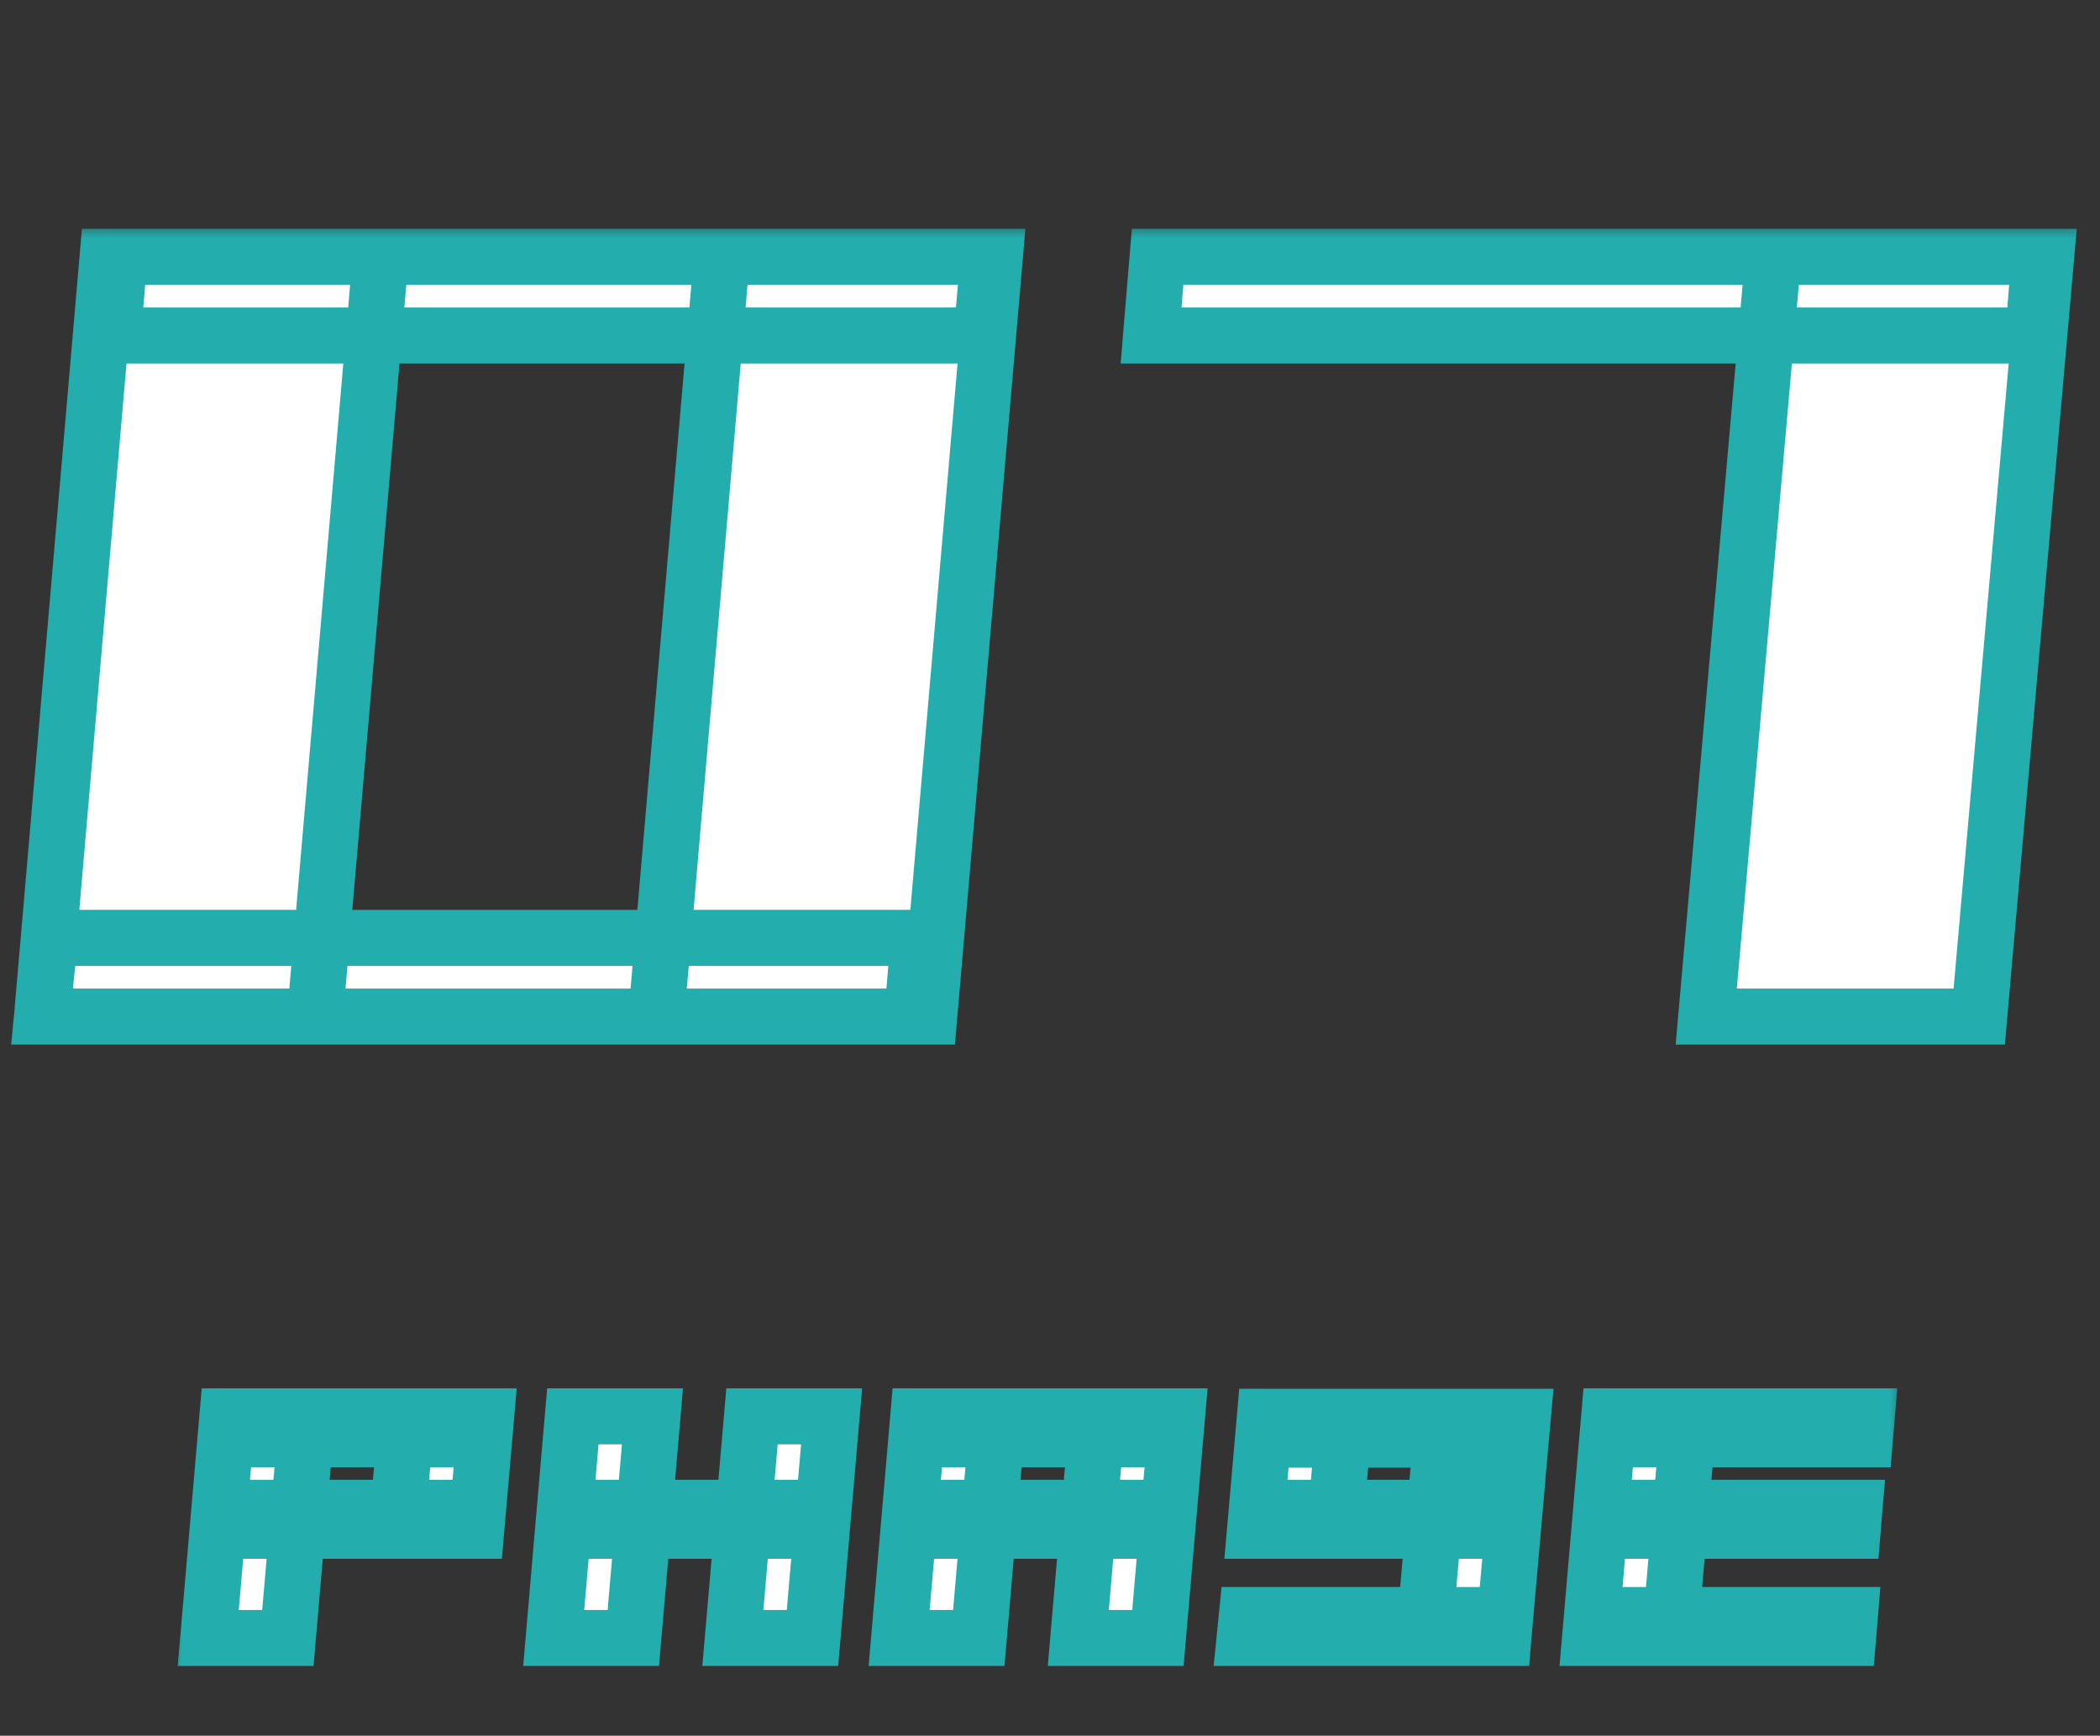
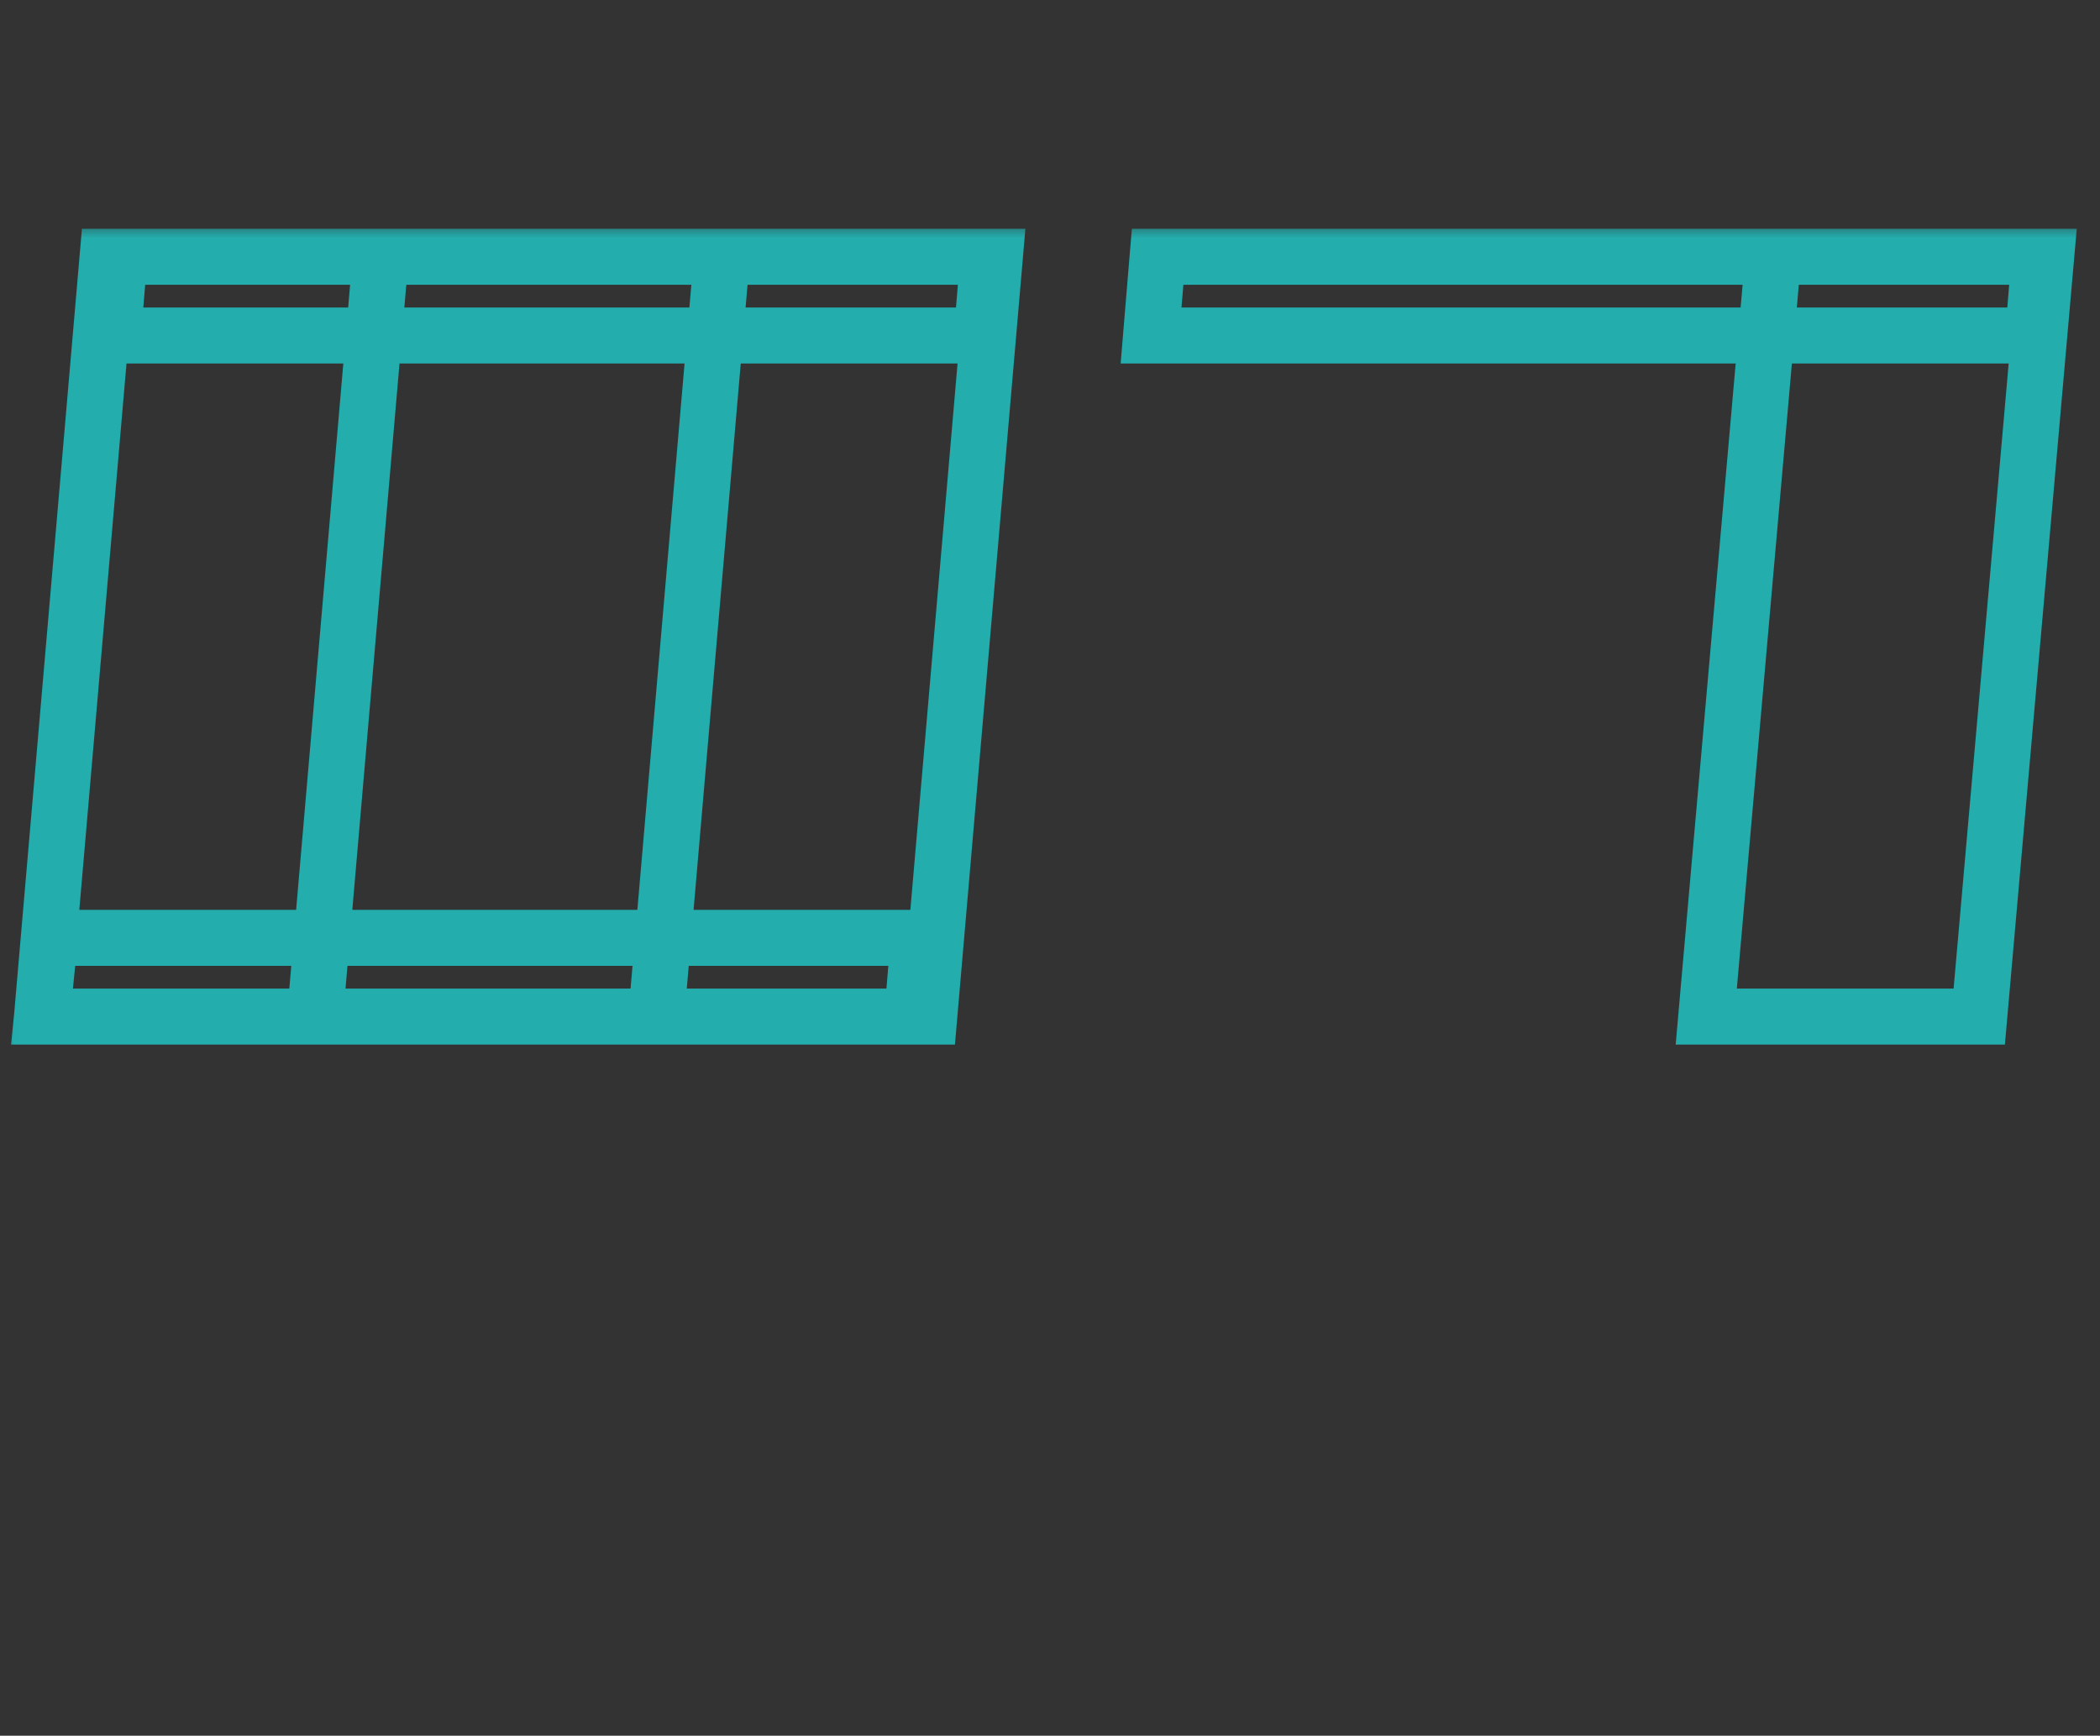
<svg xmlns="http://www.w3.org/2000/svg" width="75" height="62" viewBox="0 0 75 62" fill="none">
  <rect x="0" y="0" width="75" height="62" fill="#333333" stroke="none" />
  <mask id="path-1-outside-1_98_5954" maskUnits="userSpaceOnUse" x="6" y="49" width="62" height="11" fill="black">
-     <rect fill="white" x="6" y="49" width="62" height="11" />
-     <path d="M7.998 54.68L8.066 53.859H16.885L16.816 54.68H7.998ZM7.438 58.508L8.121 50.592H10.965L10.281 58.508H7.438ZM8.271 51.412L8.34 50.592H17.158L17.09 51.412H8.271ZM14.164 54.68L14.52 50.592H17.363L17.008 54.68H14.164ZM20.335 54.68L20.404 53.859H29.222L29.154 54.68H20.335ZM19.775 58.508L20.459 50.592H23.302L22.619 58.508H19.775ZM26.173 58.508L26.857 50.592H29.701L29.017 58.508H26.173ZM32.673 54.68L32.741 53.859H41.56L41.491 54.68H32.673ZM32.112 58.508L32.796 50.592H35.64L34.956 58.508H32.112ZM38.511 58.508L39.194 50.592H42.038L41.355 58.508H38.511ZM32.892 51.412L32.96 50.592H41.779L41.71 51.412H32.892ZM45.011 54.68L45.079 53.859H53.897L53.829 54.68H45.011ZM45.284 51.426L45.352 50.605H54.171L54.102 51.426H45.284ZM44.819 54.68L45.175 50.605H48.018L47.663 54.68H44.819ZM50.848 58.508L51.259 53.859H54.102L53.692 58.508H50.848ZM44.45 58.508L44.532 57.688H53.761L53.692 58.508H44.45ZM51.368 52.574L51.546 50.605H54.389L54.212 52.574H51.368ZM56.788 58.508L57.471 50.592H60.315L59.631 58.508H56.788ZM57.567 51.412L57.635 50.592H66.672L66.604 51.412H57.567ZM57.02 58.508L57.088 57.688H66.071L66.002 58.508H57.02ZM57.348 54.68L57.416 53.859H66.235L66.166 54.68H57.348Z" />
-   </mask>
-   <path d="M7.998 54.68L8.066 53.859H16.885L16.816 54.68H7.998ZM7.438 58.508L8.121 50.592H10.965L10.281 58.508H7.438ZM8.271 51.412L8.34 50.592H17.158L17.09 51.412H8.271ZM14.164 54.68L14.52 50.592H17.363L17.008 54.68H14.164ZM20.335 54.68L20.404 53.859H29.222L29.154 54.68H20.335ZM19.775 58.508L20.459 50.592H23.302L22.619 58.508H19.775ZM26.173 58.508L26.857 50.592H29.701L29.017 58.508H26.173ZM32.673 54.68L32.741 53.859H41.56L41.491 54.68H32.673ZM32.112 58.508L32.796 50.592H35.64L34.956 58.508H32.112ZM38.511 58.508L39.194 50.592H42.038L41.355 58.508H38.511ZM32.892 51.412L32.96 50.592H41.779L41.71 51.412H32.892ZM45.011 54.68L45.079 53.859H53.897L53.829 54.68H45.011ZM45.284 51.426L45.352 50.605H54.171L54.102 51.426H45.284ZM44.819 54.68L45.175 50.605H48.018L47.663 54.68H44.819ZM50.848 58.508L51.259 53.859H54.102L53.692 58.508H50.848ZM44.45 58.508L44.532 57.688H53.761L53.692 58.508H44.45ZM51.368 52.574L51.546 50.605H54.389L54.212 52.574H51.368ZM56.788 58.508L57.471 50.592H60.315L59.631 58.508H56.788ZM57.567 51.412L57.635 50.592H66.672L66.604 51.412H57.567ZM57.02 58.508L57.088 57.688H66.071L66.002 58.508H57.02ZM57.348 54.68L57.416 53.859H66.235L66.166 54.68H57.348Z" fill="white" />
+     </mask>
  <path d="M7.998 54.68L7.002 54.597L6.911 55.68H7.998V54.68ZM8.066 53.859V52.859H7.146L7.07 53.776L8.066 53.859ZM16.885 53.859L17.881 53.942L17.972 52.859H16.885V53.859ZM16.816 54.68V55.68H17.736L17.813 54.763L16.816 54.68ZM7.438 58.508L6.441 58.422L6.347 59.508H7.438V58.508ZM8.121 50.592V49.592H7.204L7.125 50.506L8.121 50.592ZM10.965 50.592L11.961 50.678L12.055 49.592H10.965V50.592ZM10.281 58.508V59.508H11.199L11.277 58.594L10.281 58.508ZM8.271 51.412L7.275 51.329L7.185 52.412H8.271V51.412ZM8.34 50.592V49.592H7.42L7.343 50.509L8.34 50.592ZM17.158 50.592L18.155 50.675L18.245 49.592H17.158V50.592ZM17.09 51.412V52.412H18.01L18.086 51.495L17.09 51.412ZM14.164 54.68L13.168 54.593L13.073 55.68H14.164V54.68ZM14.52 50.592V49.592H13.603L13.523 50.505L14.52 50.592ZM17.363 50.592L18.36 50.678L18.454 49.592H17.363V50.592ZM17.008 54.68V55.68H17.925L18.004 54.766L17.008 54.68ZM7.998 54.68L8.995 54.763L9.063 53.942L8.066 53.859L7.07 53.776L7.002 54.597L7.998 54.68ZM8.066 53.859V54.859H16.885V53.859V52.859H8.066V53.859ZM16.885 53.859L15.888 53.776L15.82 54.597L16.816 54.68L17.813 54.763L17.881 53.942L16.885 53.859ZM16.816 54.68V53.68H7.998V54.68V55.68H16.816V54.68ZM7.438 58.508L8.434 58.594L9.117 50.678L8.121 50.592L7.125 50.506L6.441 58.422L7.438 58.508ZM8.121 50.592V51.592H10.965V50.592V49.592H8.121V50.592ZM10.965 50.592L9.969 50.506L9.285 58.422L10.281 58.508L11.277 58.594L11.961 50.678L10.965 50.592ZM10.281 58.508V57.508H7.438V58.508V59.508H10.281V58.508ZM8.271 51.412L9.268 51.495L9.336 50.675L8.34 50.592L7.343 50.509L7.275 51.329L8.271 51.412ZM8.34 50.592V51.592H17.158V50.592V49.592H8.34V50.592ZM17.158 50.592L16.162 50.509L16.093 51.329L17.09 51.412L18.086 51.495L18.155 50.675L17.158 50.592ZM17.09 51.412V50.412H8.271V51.412V52.412H17.09V51.412ZM14.164 54.68L15.16 54.766L15.516 50.678L14.52 50.592L13.523 50.505L13.168 54.593L14.164 54.68ZM14.52 50.592V51.592H17.363V50.592V49.592H14.52V50.592ZM17.363 50.592L16.367 50.505L16.012 54.593L17.008 54.68L18.004 54.766L18.36 50.678L17.363 50.592ZM17.008 54.68V53.68H14.164V54.68V55.68H17.008V54.68ZM20.335 54.68L19.339 54.597L19.249 55.68H20.335V54.68ZM20.404 53.859V52.859H19.484L19.407 53.776L20.404 53.859ZM29.222 53.859L30.219 53.942L30.309 52.859H29.222V53.859ZM29.154 54.68V55.68H30.074L30.151 54.763L29.154 54.68ZM19.775 58.508L18.779 58.422L18.685 59.508H19.775V58.508ZM20.459 50.592V49.592H19.541L19.462 50.506L20.459 50.592ZM23.302 50.592L24.299 50.678L24.392 49.592H23.302V50.592ZM22.619 58.508V59.508H23.536L23.615 58.594L22.619 58.508ZM26.173 58.508L25.177 58.422L25.083 59.508H26.173V58.508ZM26.857 50.592V49.592H25.94L25.861 50.506L26.857 50.592ZM29.701 50.592L30.697 50.678L30.791 49.592H29.701V50.592ZM29.017 58.508V59.508H29.935L30.014 58.594L29.017 58.508ZM20.335 54.68L21.332 54.763L21.401 53.942L20.404 53.859L19.407 53.776L19.339 54.597L20.335 54.68ZM20.404 53.859V54.859H29.222V53.859V52.859H20.404V53.859ZM29.222 53.859L28.226 53.776L28.157 54.597L29.154 54.68L30.151 54.763L30.219 53.942L29.222 53.859ZM29.154 54.68V53.68H20.335V54.68V55.68H29.154V54.68ZM19.775 58.508L20.771 58.594L21.455 50.678L20.459 50.592L19.462 50.506L18.779 58.422L19.775 58.508ZM20.459 50.592V51.592H23.302V50.592V49.592H20.459V50.592ZM23.302 50.592L22.306 50.506L21.622 58.422L22.619 58.508L23.615 58.594L24.299 50.678L23.302 50.592ZM22.619 58.508V57.508H19.775V58.508V59.508H22.619V58.508ZM26.173 58.508L27.17 58.594L27.853 50.678L26.857 50.592L25.861 50.506L25.177 58.422L26.173 58.508ZM26.857 50.592V51.592H29.701V50.592V49.592H26.857V50.592ZM29.701 50.592L28.704 50.506L28.021 58.422L29.017 58.508L30.014 58.594L30.697 50.678L29.701 50.592ZM29.017 58.508V57.508H26.173V58.508V59.508H29.017V58.508ZM32.673 54.68L31.677 54.597L31.586 55.68H32.673V54.68ZM32.741 53.859V52.859H31.821L31.745 53.776L32.741 53.859ZM41.56 53.859L42.556 53.942L42.647 52.859H41.56V53.859ZM41.491 54.68V55.68H42.411L42.488 54.763L41.491 54.68ZM32.112 58.508L31.116 58.422L31.022 59.508H32.112V58.508ZM32.796 50.592V49.592H31.879L31.8 50.506L32.796 50.592ZM35.64 50.592L36.636 50.678L36.73 49.592H35.64V50.592ZM34.956 58.508V59.508H35.874L35.953 58.594L34.956 58.508ZM38.511 58.508L37.515 58.422L37.421 59.508H38.511V58.508ZM39.194 50.592V49.592H38.277L38.198 50.506L39.194 50.592ZM42.038 50.592L43.035 50.678L43.128 49.592H42.038V50.592ZM41.355 58.508V59.508H42.272L42.351 58.594L41.355 58.508ZM32.892 51.412L31.895 51.329L31.805 52.412H32.892V51.412ZM32.96 50.592V49.592H32.04L31.964 50.509L32.96 50.592ZM41.779 50.592L42.775 50.675L42.865 49.592H41.779V50.592ZM41.71 51.412V52.412H42.63L42.707 51.495L41.71 51.412ZM32.673 54.68L33.67 54.763L33.738 53.942L32.741 53.859L31.745 53.776L31.677 54.597L32.673 54.68ZM32.741 53.859V54.859H41.56V53.859V52.859H32.741V53.859ZM41.56 53.859L40.563 53.776L40.495 54.597L41.491 54.68L42.488 54.763L42.556 53.942L41.56 53.859ZM41.491 54.68V53.68H32.673V54.68V55.68H41.491V54.68ZM32.112 58.508L33.109 58.594L33.792 50.678L32.796 50.592L31.8 50.506L31.116 58.422L32.112 58.508ZM32.796 50.592V51.592H35.64V50.592V49.592H32.796V50.592ZM35.64 50.592L34.644 50.506L33.96 58.422L34.956 58.508L35.953 58.594L36.636 50.678L35.64 50.592ZM34.956 58.508V57.508H32.112V58.508V59.508H34.956V58.508ZM38.511 58.508L39.507 58.594L40.191 50.678L39.194 50.592L38.198 50.506L37.515 58.422L38.511 58.508ZM39.194 50.592V51.592H42.038V50.592V49.592H39.194V50.592ZM42.038 50.592L41.042 50.506L40.358 58.422L41.355 58.508L42.351 58.594L43.035 50.678L42.038 50.592ZM41.355 58.508V57.508H38.511V58.508V59.508H41.355V58.508ZM32.892 51.412L33.888 51.495L33.957 50.675L32.96 50.592L31.964 50.509L31.895 51.329L32.892 51.412ZM32.96 50.592V51.592H41.779V50.592V49.592H32.96V50.592ZM41.779 50.592L40.782 50.509L40.714 51.329L41.71 51.412L42.707 51.495L42.775 50.675L41.779 50.592ZM41.71 51.412V50.412H32.892V51.412V52.412H41.71V51.412ZM45.011 54.68L44.014 54.597L43.924 55.68H45.011V54.68ZM45.079 53.859V52.859H44.159L44.082 53.776L45.079 53.859ZM53.897 53.859L54.894 53.942L54.984 52.859H53.897V53.859ZM53.829 54.68V55.68H54.749L54.825 54.763L53.829 54.68ZM45.284 51.426L44.287 51.343L44.197 52.426H45.284V51.426ZM45.352 50.605V49.605H44.432L44.356 50.522L45.352 50.605ZM54.171 50.605L55.167 50.688L55.258 49.605H54.171V50.605ZM54.102 51.426V52.426H55.023L55.099 51.509L54.102 51.426ZM44.819 54.68L43.823 54.593L43.728 55.68H44.819V54.68ZM45.175 50.605V49.605H44.258L44.178 50.519L45.175 50.605ZM48.018 50.605L49.015 50.692L49.109 49.605H48.018V50.605ZM47.663 54.68V55.68H48.579L48.659 54.767L47.663 54.68ZM50.848 58.508L49.852 58.42L49.756 59.508H50.848V58.508ZM51.259 53.859V52.859H50.343L50.263 53.772L51.259 53.859ZM54.102 53.859L55.099 53.947L55.194 52.859H54.102V53.859ZM53.692 58.508V59.508H54.608L54.688 58.596L53.692 58.508ZM44.45 58.508L43.455 58.408L43.345 59.508H44.45V58.508ZM44.532 57.688V56.688H43.627L43.537 57.588L44.532 57.688ZM53.761 57.688L54.757 57.77L54.847 56.688H53.761V57.688ZM53.692 58.508V59.508H54.612L54.689 58.591L53.692 58.508ZM51.368 52.574L50.372 52.484L50.274 53.574H51.368V52.574ZM51.546 50.605V49.605H50.632L50.55 50.516L51.546 50.605ZM54.389 50.605L55.385 50.695L55.484 49.605H54.389V50.605ZM54.212 52.574V53.574H55.126L55.208 52.664L54.212 52.574ZM45.011 54.68L46.007 54.763L46.075 53.942L45.079 53.859L44.082 53.776L44.014 54.597L45.011 54.68ZM45.079 53.859V54.859H53.897V53.859V52.859H45.079V53.859ZM53.897 53.859L52.901 53.776L52.832 54.597L53.829 54.68L54.825 54.763L54.894 53.942L53.897 53.859ZM53.829 54.68V53.68H45.011V54.68V55.68H53.829V54.68ZM45.284 51.426L46.281 51.509L46.349 50.688L45.352 50.605L44.356 50.522L44.287 51.343L45.284 51.426ZM45.352 50.605V51.605H54.171V50.605V49.605H45.352V50.605ZM54.171 50.605L53.174 50.522L53.106 51.343L54.102 51.426L55.099 51.509L55.167 50.688L54.171 50.605ZM54.102 51.426V50.426H45.284V51.426V52.426H54.102V51.426ZM44.819 54.68L45.815 54.767L46.171 50.692L45.175 50.605L44.178 50.519L43.823 54.593L44.819 54.68ZM45.175 50.605V51.605H48.018V50.605V49.605H45.175V50.605ZM48.018 50.605L47.022 50.519L46.667 54.593L47.663 54.68L48.659 54.767L49.015 50.692L48.018 50.605ZM47.663 54.68V53.68H44.819V54.68V55.68H47.663V54.68ZM50.848 58.508L51.845 58.596L52.255 53.947L51.259 53.859L50.263 53.772L49.852 58.42L50.848 58.508ZM51.259 53.859V54.859H54.102V53.859V52.859H51.259V53.859ZM54.102 53.859L53.106 53.772L52.696 58.42L53.692 58.508L54.688 58.596L55.099 53.947L54.102 53.859ZM53.692 58.508V57.508H50.848V58.508V59.508H53.692V58.508ZM44.45 58.508L45.445 58.607L45.527 57.787L44.532 57.688L43.537 57.588L43.455 58.408L44.45 58.508ZM44.532 57.688V58.688H53.761V57.688V56.688H44.532V57.688ZM53.761 57.688L52.764 57.605L52.696 58.425L53.692 58.508L54.689 58.591L54.757 57.77L53.761 57.688ZM53.692 58.508V57.508H44.45V58.508V59.508H53.692V58.508ZM51.368 52.574L52.364 52.664L52.542 50.695L51.546 50.605L50.55 50.516L50.372 52.484L51.368 52.574ZM51.546 50.605V51.605H54.389V50.605V49.605H51.546V50.605ZM54.389 50.605L53.394 50.516L53.216 52.484L54.212 52.574L55.208 52.664L55.385 50.695L54.389 50.605ZM54.212 52.574V51.574H51.368V52.574V53.574H54.212V52.574ZM56.788 58.508L55.791 58.422L55.697 59.508H56.788V58.508ZM57.471 50.592V49.592H56.554L56.475 50.506L57.471 50.592ZM60.315 50.592L61.311 50.678L61.405 49.592H60.315V50.592ZM59.631 58.508V59.508H60.549L60.627 58.594L59.631 58.508ZM57.567 51.412L56.57 51.329L56.48 52.412H57.567V51.412ZM57.635 50.592V49.592H56.715L56.639 50.509L57.635 50.592ZM66.672 50.592L67.669 50.675L67.759 49.592H66.672V50.592ZM66.604 51.412V52.412H67.524L67.6 51.495L66.604 51.412ZM57.02 58.508L56.023 58.425L55.933 59.508H57.02V58.508ZM57.088 57.688V56.688H56.168L56.092 57.605L57.088 57.688ZM66.071 57.688L67.067 57.77L67.157 56.688H66.071V57.688ZM66.002 58.508V59.508H66.922L66.999 58.591L66.002 58.508ZM57.348 54.68L56.352 54.597L56.261 55.68H57.348V54.68ZM57.416 53.859V52.859H56.496L56.42 53.776L57.416 53.859ZM66.235 53.859L67.231 53.942L67.322 52.859H66.235V53.859ZM66.166 54.68V55.68H67.087L67.163 54.763L66.166 54.68ZM56.788 58.508L57.784 58.594L58.467 50.678L57.471 50.592L56.475 50.506L55.791 58.422L56.788 58.508ZM57.471 50.592V51.592H60.315V50.592V49.592H57.471V50.592ZM60.315 50.592L59.319 50.506L58.635 58.422L59.631 58.508L60.627 58.594L61.311 50.678L60.315 50.592ZM59.631 58.508V57.508H56.788V58.508V59.508H59.631V58.508ZM57.567 51.412L58.563 51.495L58.632 50.675L57.635 50.592L56.639 50.509L56.57 51.329L57.567 51.412ZM57.635 50.592V51.592H66.672V50.592V49.592H57.635V50.592ZM66.672 50.592L65.676 50.509L65.607 51.329L66.604 51.412L67.6 51.495L67.669 50.675L66.672 50.592ZM66.604 51.412V50.412H57.567V51.412V52.412H66.604V51.412ZM57.02 58.508L58.017 58.591L58.085 57.77L57.088 57.688L56.092 57.605L56.023 58.425L57.02 58.508ZM57.088 57.688V58.688H66.071V57.688V56.688H57.088V57.688ZM66.071 57.688L65.074 57.605L65.006 58.425L66.002 58.508L66.999 58.591L67.067 57.77L66.071 57.688ZM66.002 58.508V57.508H57.02V58.508V59.508H66.002V58.508ZM57.348 54.68L58.345 54.763L58.413 53.942L57.416 53.859L56.42 53.776L56.352 54.597L57.348 54.68ZM57.416 53.859V54.859H66.235V53.859V52.859H57.416V53.859ZM66.235 53.859L65.238 53.776L65.17 54.597L66.166 54.68L67.163 54.763L67.231 53.942L66.235 53.859ZM66.166 54.68V53.68H57.348V54.68V55.68H66.166V54.68Z" fill="#23ADAD" mask="url(#path-1-outside-1_98_5954)" />
  <mask id="path-3-outside-2_98_5954" maskUnits="userSpaceOnUse" x="0" y="8" width="75" height="30" fill="black">
    <rect fill="white" y="8" width="75" height="30" />
    <path d="M1.5 36.312L3.844 9.172H13.594L11.25 36.312H1.5ZM23.438 36.312L25.781 9.172H35.531L33.188 36.312H23.438ZM1.5 36.312L1.781 33.5H32.812L32.578 36.312H1.5ZM4.031 11.984L4.266 9.172H35.297L35.062 11.984H4.031ZM60.938 36.312L63.328 9.172H73.078L70.688 36.312H60.938ZM41.109 11.984L41.344 9.172H72.844L72.609 11.984H41.109Z" />
  </mask>
-   <path d="M1.5 36.312L3.844 9.172H13.594L11.25 36.312H1.5ZM23.438 36.312L25.781 9.172H35.531L33.188 36.312H23.438ZM1.5 36.312L1.781 33.5H32.812L32.578 36.312H1.5ZM4.031 11.984L4.266 9.172H35.297L35.062 11.984H4.031ZM60.938 36.312L63.328 9.172H73.078L70.688 36.312H60.938ZM41.109 11.984L41.344 9.172H72.844L72.609 11.984H41.109Z" fill="white" />
  <path d="M1.5 36.312L0.504 36.227L0.41 37.312H1.5V36.312ZM3.844 9.172V8.172H2.926L2.847 9.086L3.844 9.172ZM13.594 9.172L14.59 9.258L14.684 8.172H13.594V9.172ZM11.25 36.312V37.312H12.167L12.246 36.398L11.25 36.312ZM23.438 36.312L22.441 36.227L22.347 37.312H23.438V36.312ZM25.781 9.172V8.172H24.864L24.785 9.086L25.781 9.172ZM35.531 9.172L36.528 9.258L36.621 8.172H35.531V9.172ZM33.188 36.312V37.312H34.105L34.184 36.398L33.188 36.312ZM1.5 36.312L0.505 36.213L0.395 37.312H1.5V36.312ZM1.781 33.5V32.5H0.876L0.786 33.401L1.781 33.5ZM32.812 33.5L33.809 33.583L33.899 32.5H32.812V33.5ZM32.578 36.312V37.312H33.498L33.575 36.395L32.578 36.312ZM4.031 11.984L3.035 11.901L2.944 12.984H4.031V11.984ZM4.266 9.172V8.172H3.345L3.269 9.089L4.266 9.172ZM35.297 9.172L36.293 9.255L36.384 8.172H35.297V9.172ZM35.062 11.984V12.984H35.983L36.059 12.067L35.062 11.984ZM1.5 36.312L2.496 36.398L4.84 9.258L3.844 9.172L2.847 9.086L0.504 36.227L1.5 36.312ZM3.844 9.172V10.172H13.594V9.172V8.172H3.844V9.172ZM13.594 9.172L12.598 9.086L10.254 36.227L11.25 36.312L12.246 36.398L14.59 9.258L13.594 9.172ZM11.25 36.312V35.312H1.5V36.312V37.312H11.25V36.312ZM23.438 36.312L24.434 36.398L26.777 9.258L25.781 9.172L24.785 9.086L22.441 36.227L23.438 36.312ZM25.781 9.172V10.172H35.531V9.172V8.172H25.781V9.172ZM35.531 9.172L34.535 9.086L32.191 36.227L33.188 36.312L34.184 36.398L36.528 9.258L35.531 9.172ZM33.188 36.312V35.312H23.438V36.312V37.312H33.188V36.312ZM1.5 36.312L2.495 36.412L2.776 33.599L1.781 33.5L0.786 33.401L0.505 36.213L1.5 36.312ZM1.781 33.5V34.5H32.812V33.5V32.5H1.781V33.5ZM32.812 33.5L31.816 33.417L31.582 36.23L32.578 36.312L33.575 36.395L33.809 33.583L32.812 33.5ZM32.578 36.312V35.312H1.5V36.312V37.312H32.578V36.312ZM4.031 11.984L5.028 12.067L5.262 9.255L4.266 9.172L3.269 9.089L3.035 11.901L4.031 11.984ZM4.266 9.172V10.172H35.297V9.172V8.172H4.266V9.172ZM35.297 9.172L34.3 9.089L34.066 11.901L35.062 11.984L36.059 12.067L36.293 9.255L35.297 9.172ZM35.062 11.984V10.984H4.031V11.984V12.984H35.062V11.984ZM60.938 36.312L59.941 36.225L59.846 37.312H60.938V36.312ZM63.328 9.172V8.172H62.412L62.332 9.084L63.328 9.172ZM73.078 9.172L74.074 9.26L74.17 8.172H73.078V9.172ZM70.688 36.312V37.312H71.603L71.684 36.4L70.688 36.312ZM41.109 11.984L40.113 11.901L40.023 12.984H41.109V11.984ZM41.344 9.172V8.172H40.424L40.347 9.089L41.344 9.172ZM72.844 9.172L73.84 9.255L73.93 8.172H72.844V9.172ZM72.609 11.984V12.984H73.529L73.606 12.067L72.609 11.984ZM60.938 36.312L61.934 36.4L64.324 9.26L63.328 9.172L62.332 9.084L59.941 36.225L60.938 36.312ZM63.328 9.172V10.172H73.078V9.172V8.172H63.328V9.172ZM73.078 9.172L72.082 9.084L69.691 36.225L70.688 36.312L71.684 36.4L74.074 9.26L73.078 9.172ZM70.688 36.312V35.312H60.938V36.312V37.312H70.688V36.312ZM41.109 11.984L42.106 12.067L42.34 9.255L41.344 9.172L40.347 9.089L40.113 11.901L41.109 11.984ZM41.344 9.172V10.172H72.844V9.172V8.172H41.344V9.172ZM72.844 9.172L71.847 9.089L71.613 11.901L72.609 11.984L73.606 12.067L73.84 9.255L72.844 9.172ZM72.609 11.984V10.984H41.109V11.984V12.984H72.609V11.984Z" fill="#23ADAD" mask="url(#path-3-outside-2_98_5954)" />
</svg>